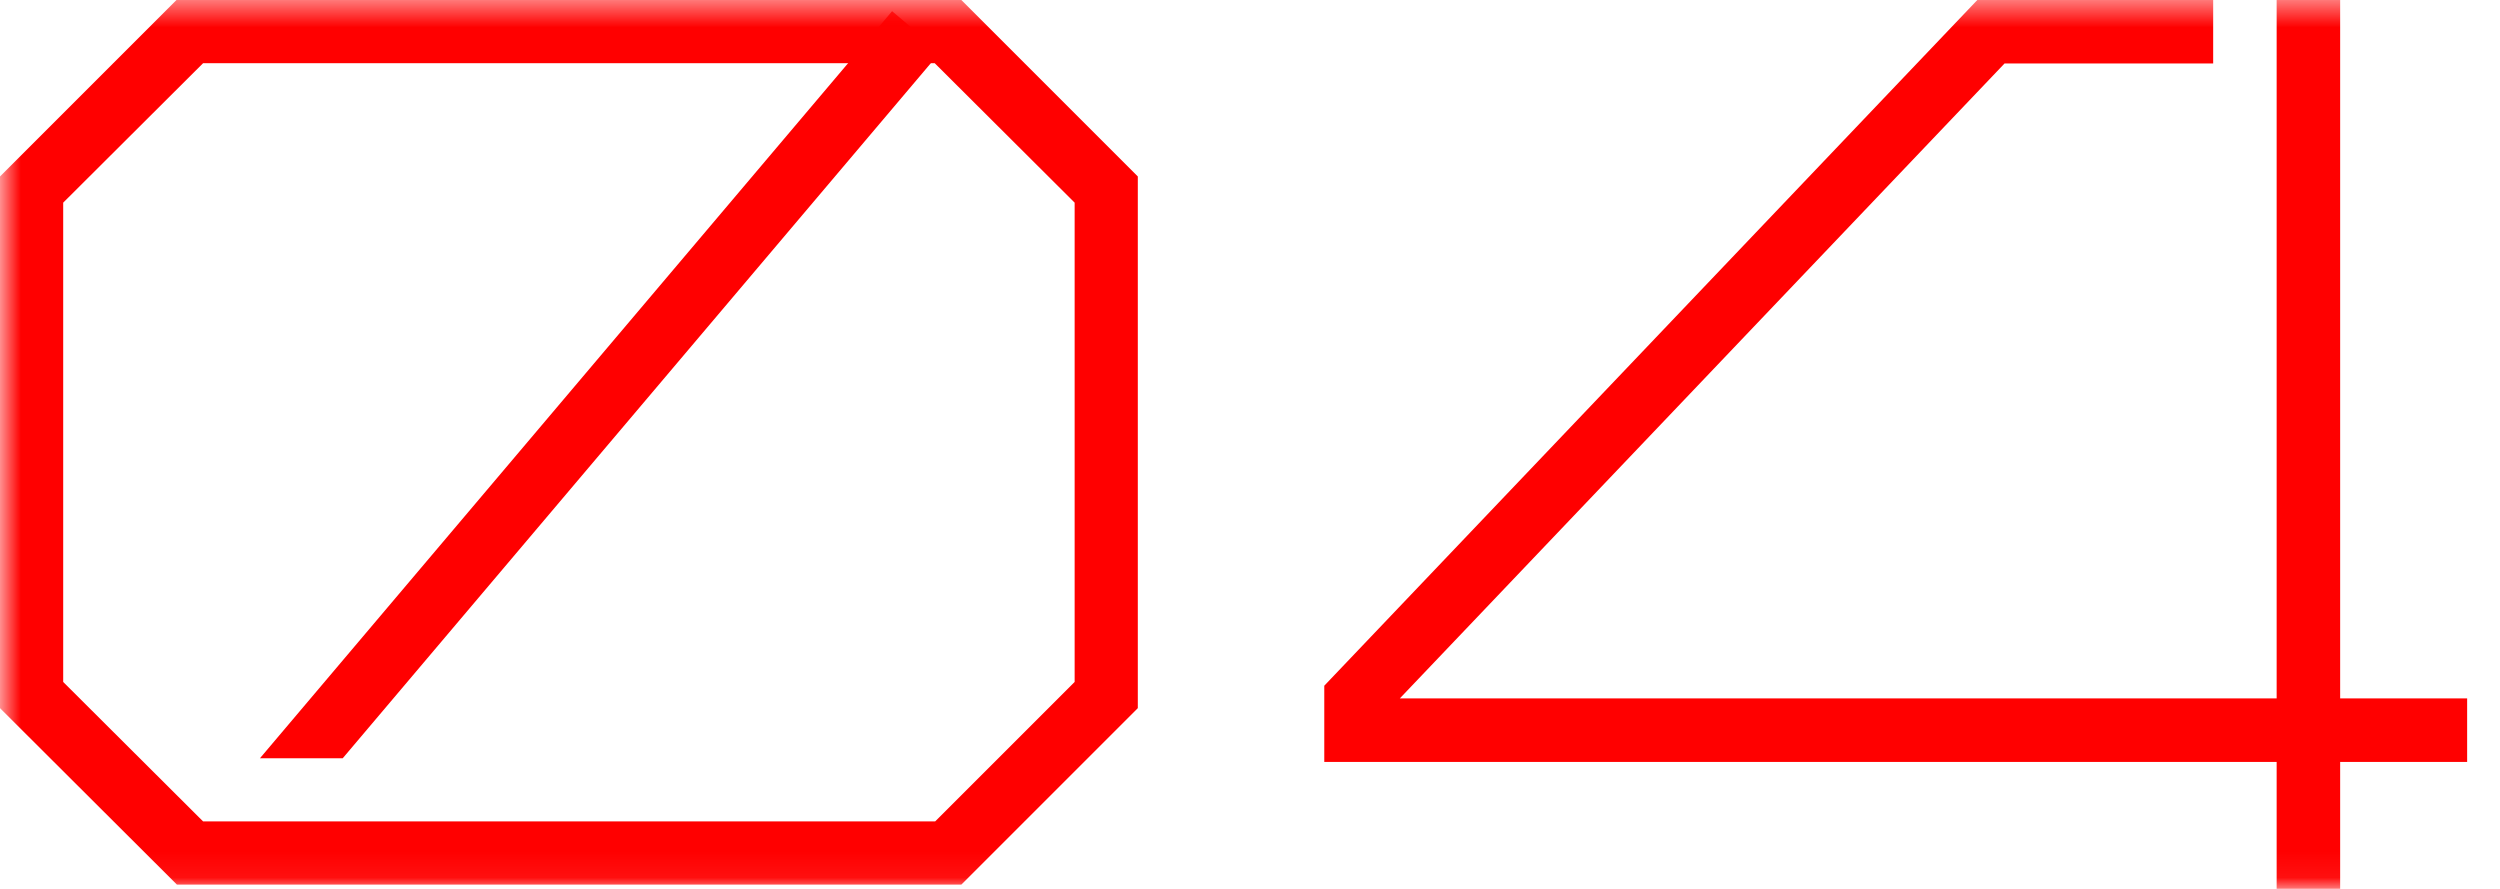
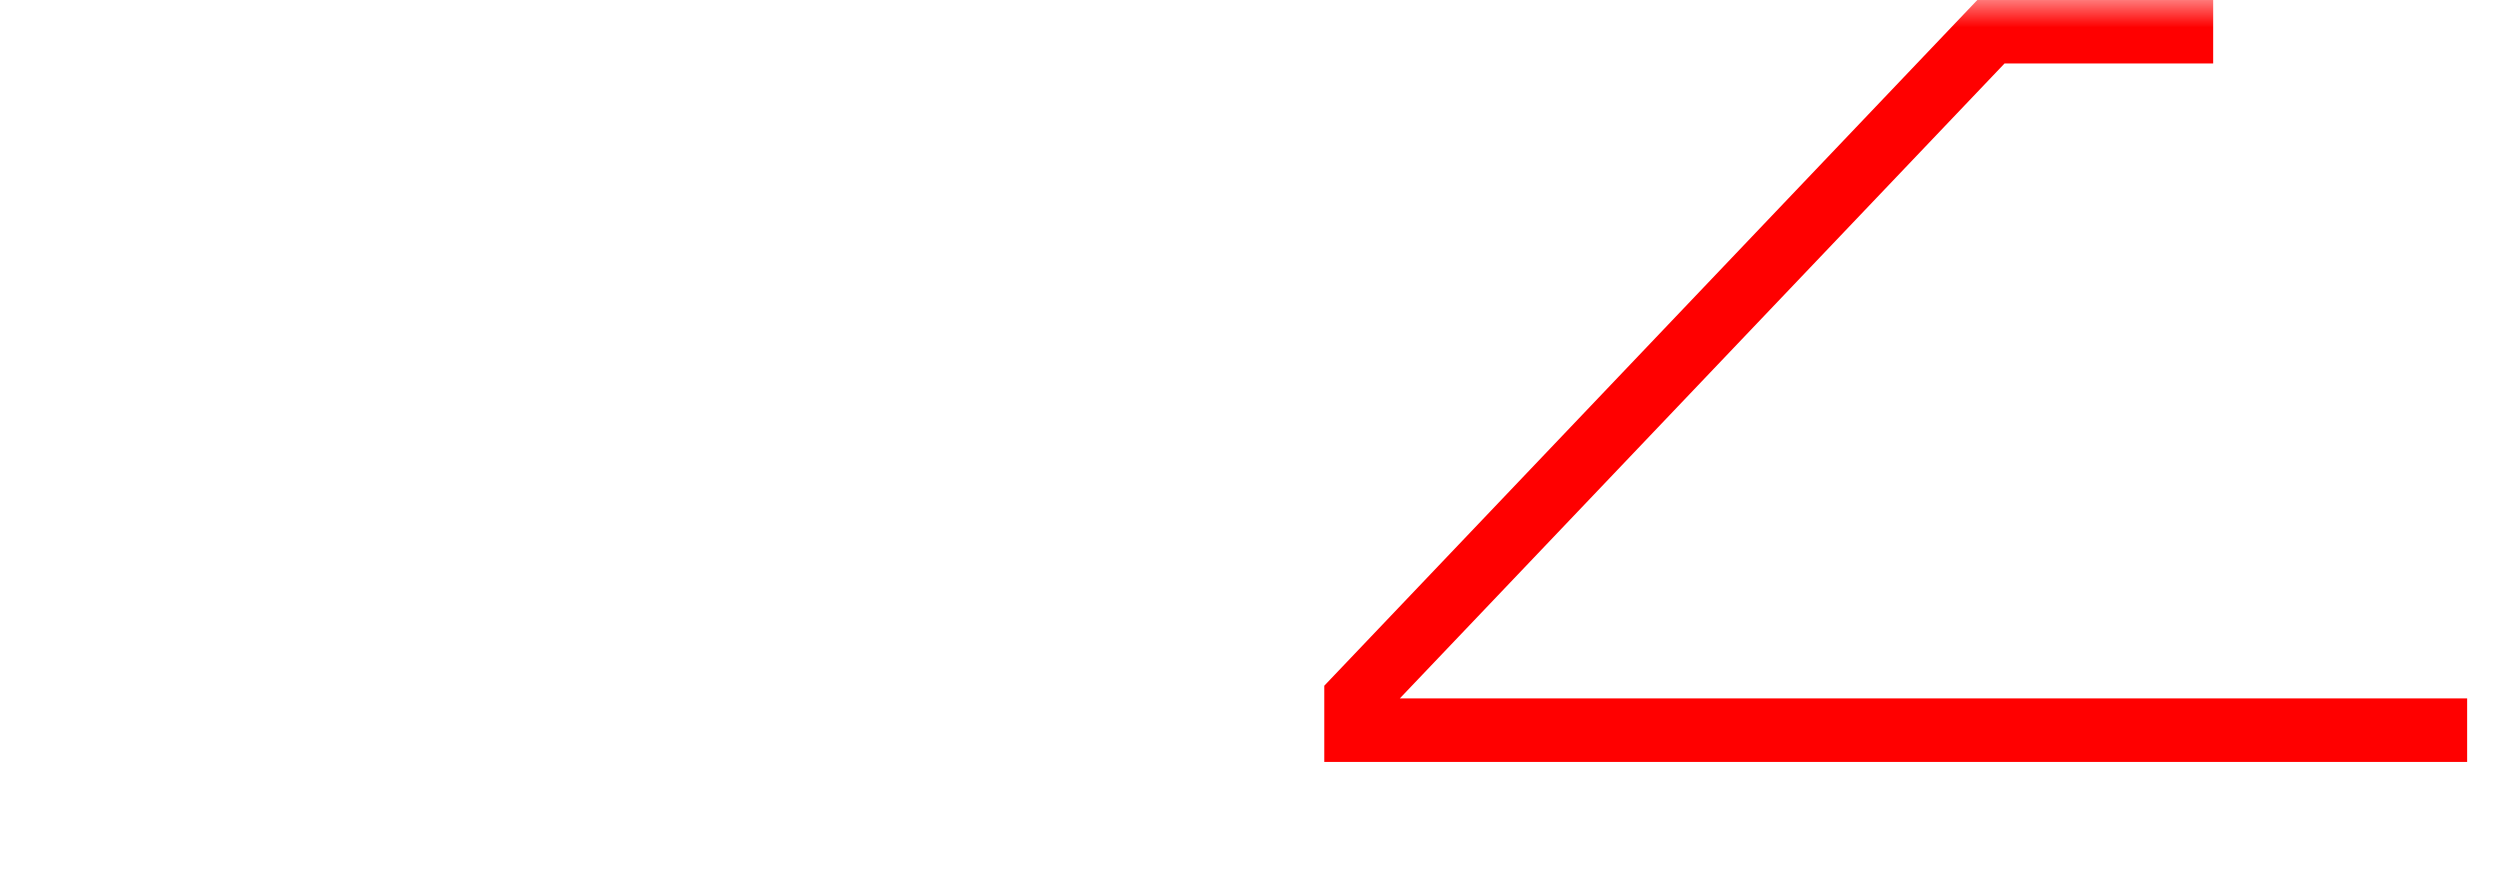
<svg xmlns="http://www.w3.org/2000/svg" fill="none" version="1.1" width="97" height="34.489" viewBox="0 0 97 34.489">
  <defs>
    <mask id="master_svg0_1_5180" style="mask-type:alpha" maskUnits="userSpaceOnUse">
      <g>
        <rect x="0" y="0" width="97" height="34.489" rx="0" fill="#FFFFFF" fill-opacity="1" />
      </g>
    </mask>
    <mask id="master_svg1_1_5176" style="mask-type:alpha" maskUnits="userSpaceOnUse">
      <g>
-         <rect x="0" y="0" width="97" height="34.489" rx="0" fill="#FFFFFF" fill-opacity="1" />
-       </g>
+         </g>
    </mask>
    <mask id="master_svg2_1_5173" style="mask-type:alpha" maskUnits="userSpaceOnUse">
      <g>
-         <rect x="0" y="0" width="97" height="34.489" rx="0" fill="#FFFFFF" fill-opacity="1" />
-       </g>
+         </g>
    </mask>
    <mask id="master_svg3_1_5171" style="mask-type:alpha" maskUnits="userSpaceOnUse">
      <g>
        <rect x="0" y="0" width="97" height="34.489" rx="0" fill="#FFFFFF" fill-opacity="1" />
      </g>
    </mask>
  </defs>
  <g>
    <g mask="url(#master_svg0_1_5180)">
      <g>
-         <path d="M13.298,29.42L36.484,2.017L34.613,0.434L10.086,29.42L13.298,29.42Z" fill="#FF0000" fill-opacity="1" />
-       </g>
+         </g>
    </g>
    <g mask="url(#master_svg1_1_5176)">
      <g>
-         <path d="M37.3,34.323L6.865,34.323L0,27.476L0,6.847L6.847,0L37.3,0L44.147,6.847L44.147,27.476L37.3,34.323ZM7.88,31.871L36.284,31.871L41.696,26.46L41.696,7.863L36.267,2.452L7.88,2.452L2.452,7.863L2.452,26.46L7.88,31.871Z" fill="#FF0000" fill-opacity="1" />
-       </g>
+         </g>
    </g>
    <g mask="url(#master_svg2_1_5173)">
      <g>
-         <path d="M90.798,0L88.334,0L88.334,34.489L90.798,34.489L90.798,0Z" fill="#FF0000" fill-opacity="1" />
-       </g>
+         </g>
    </g>
    <g mask="url(#master_svg3_1_5171)">
      <g>
        <path d="M95.725,29.562L51.382,29.562L51.382,26.606L76.72,0L85.871,0L85.871,2.463L77.776,2.463L54.313,27.098L95.725,27.098L95.725,29.562Z" fill="#FF0000" fill-opacity="1" />
      </g>
    </g>
  </g>
</svg>